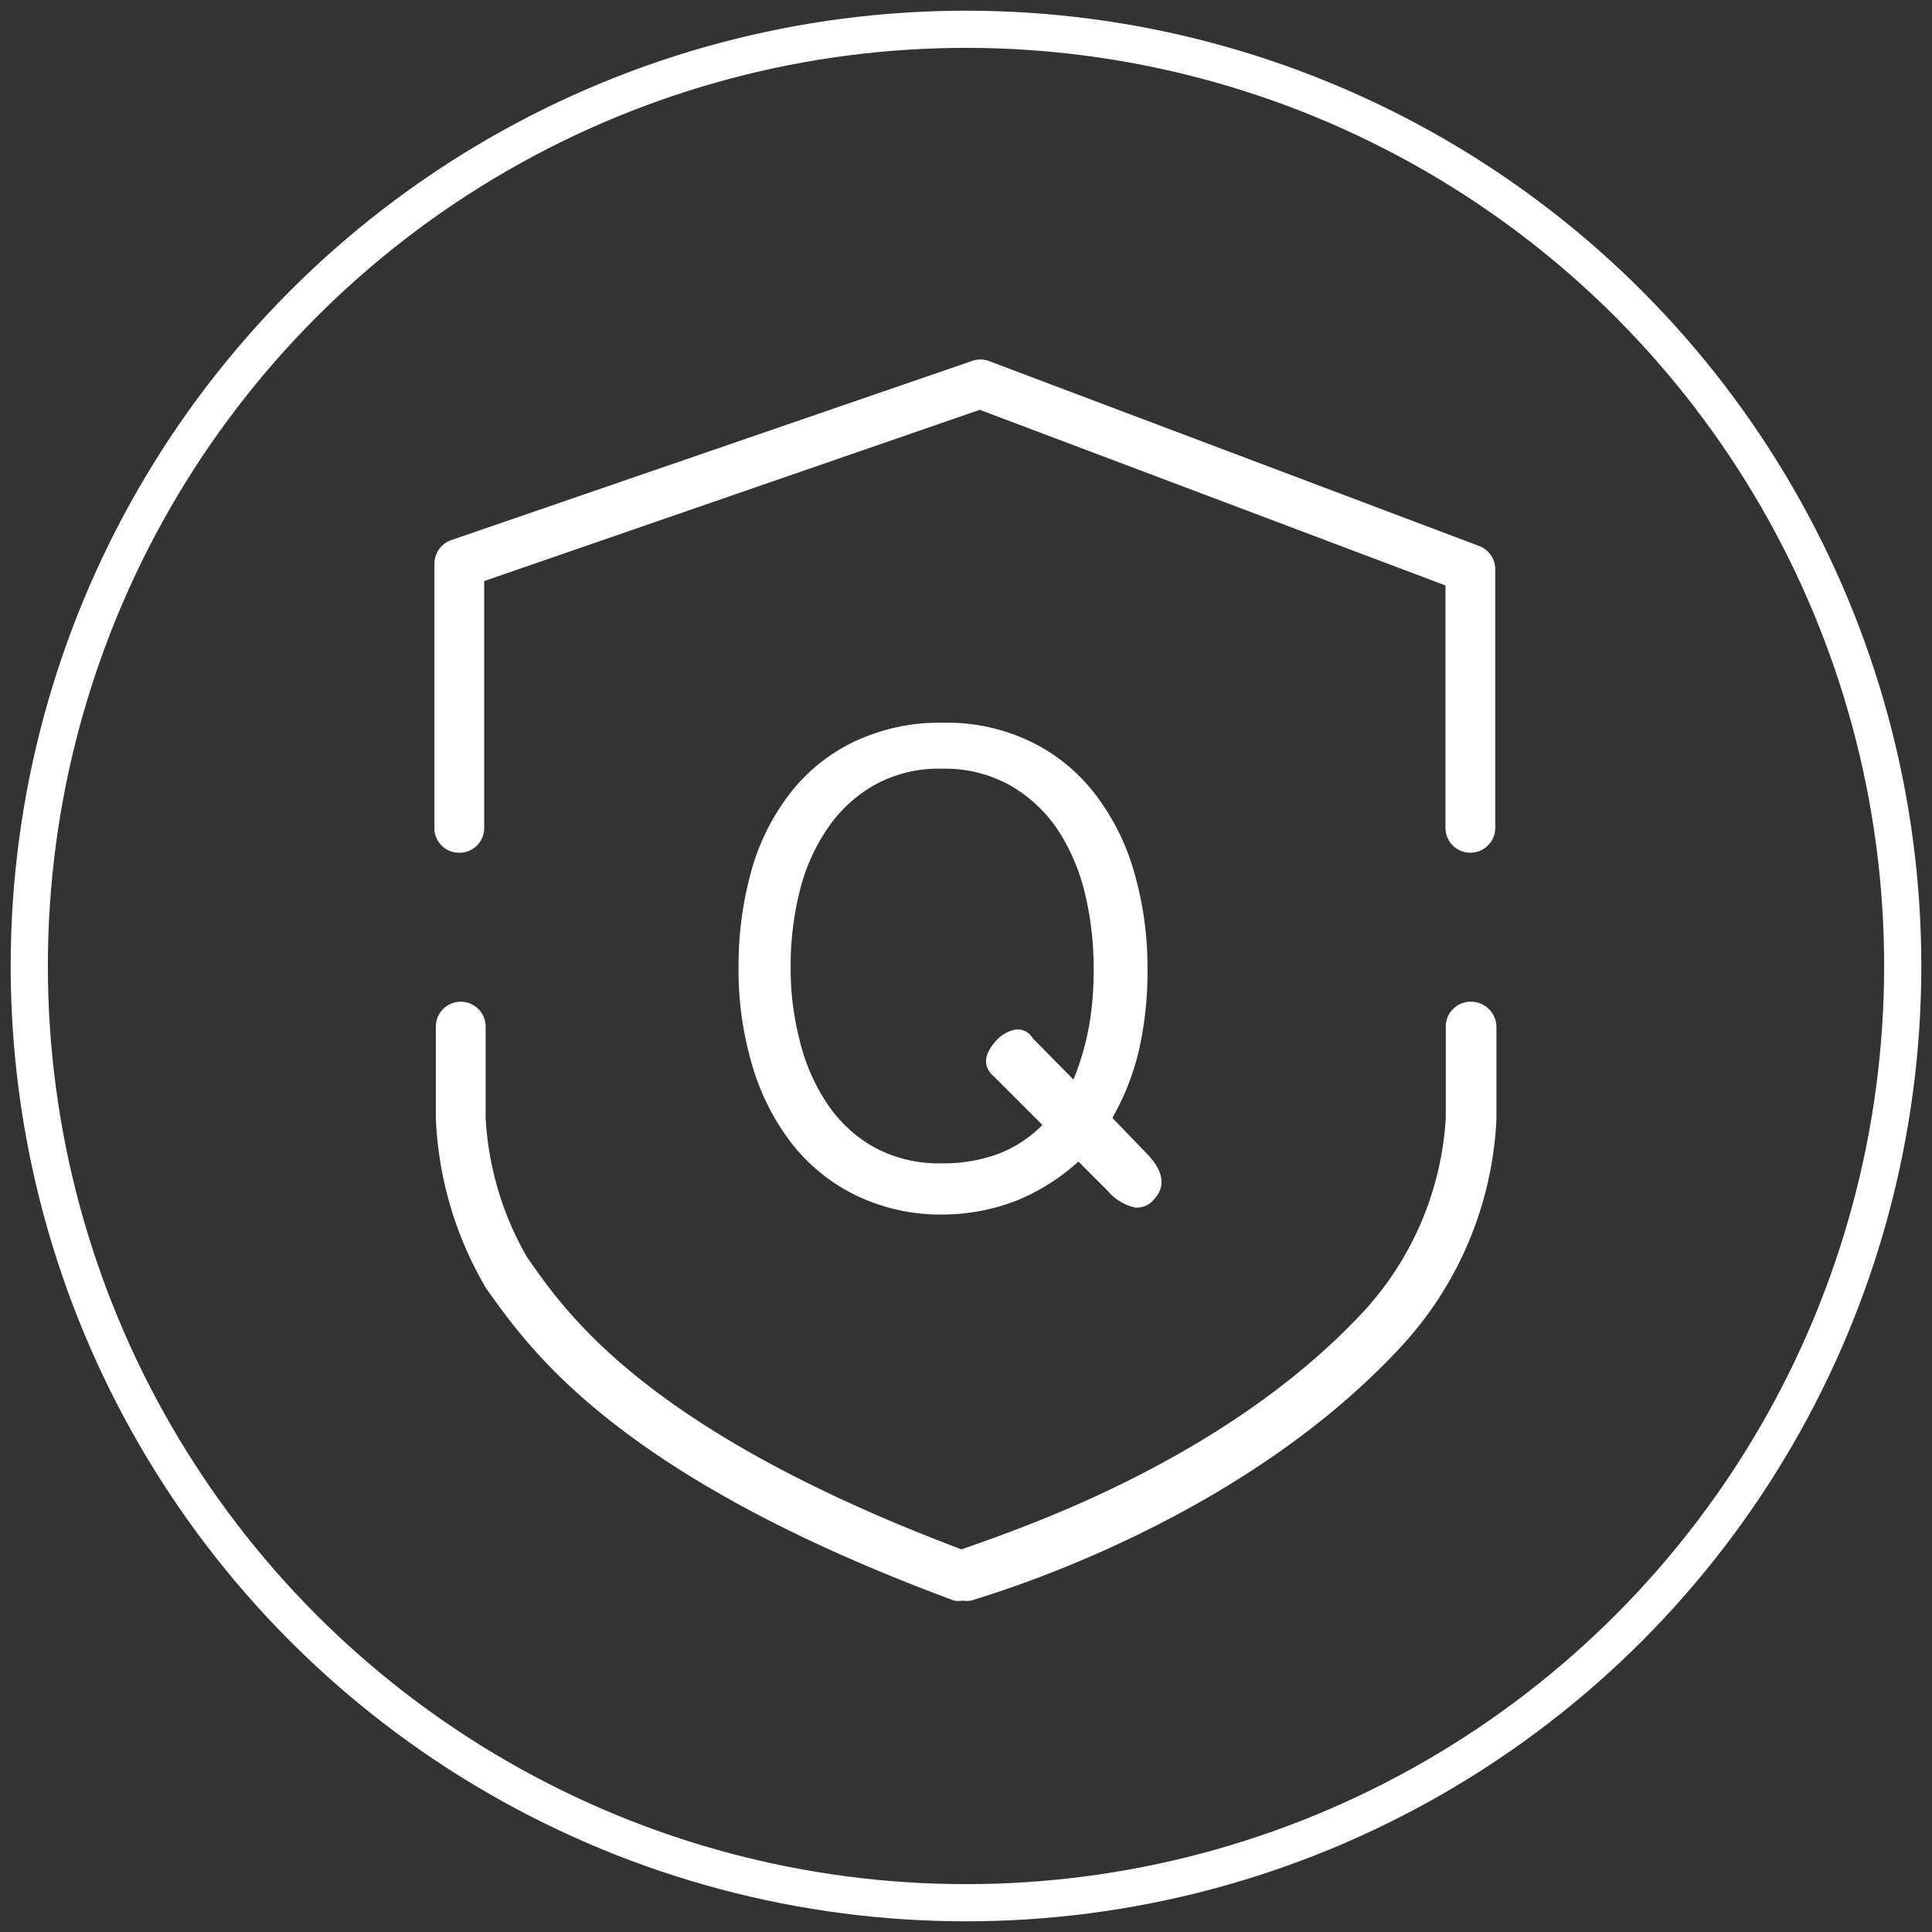
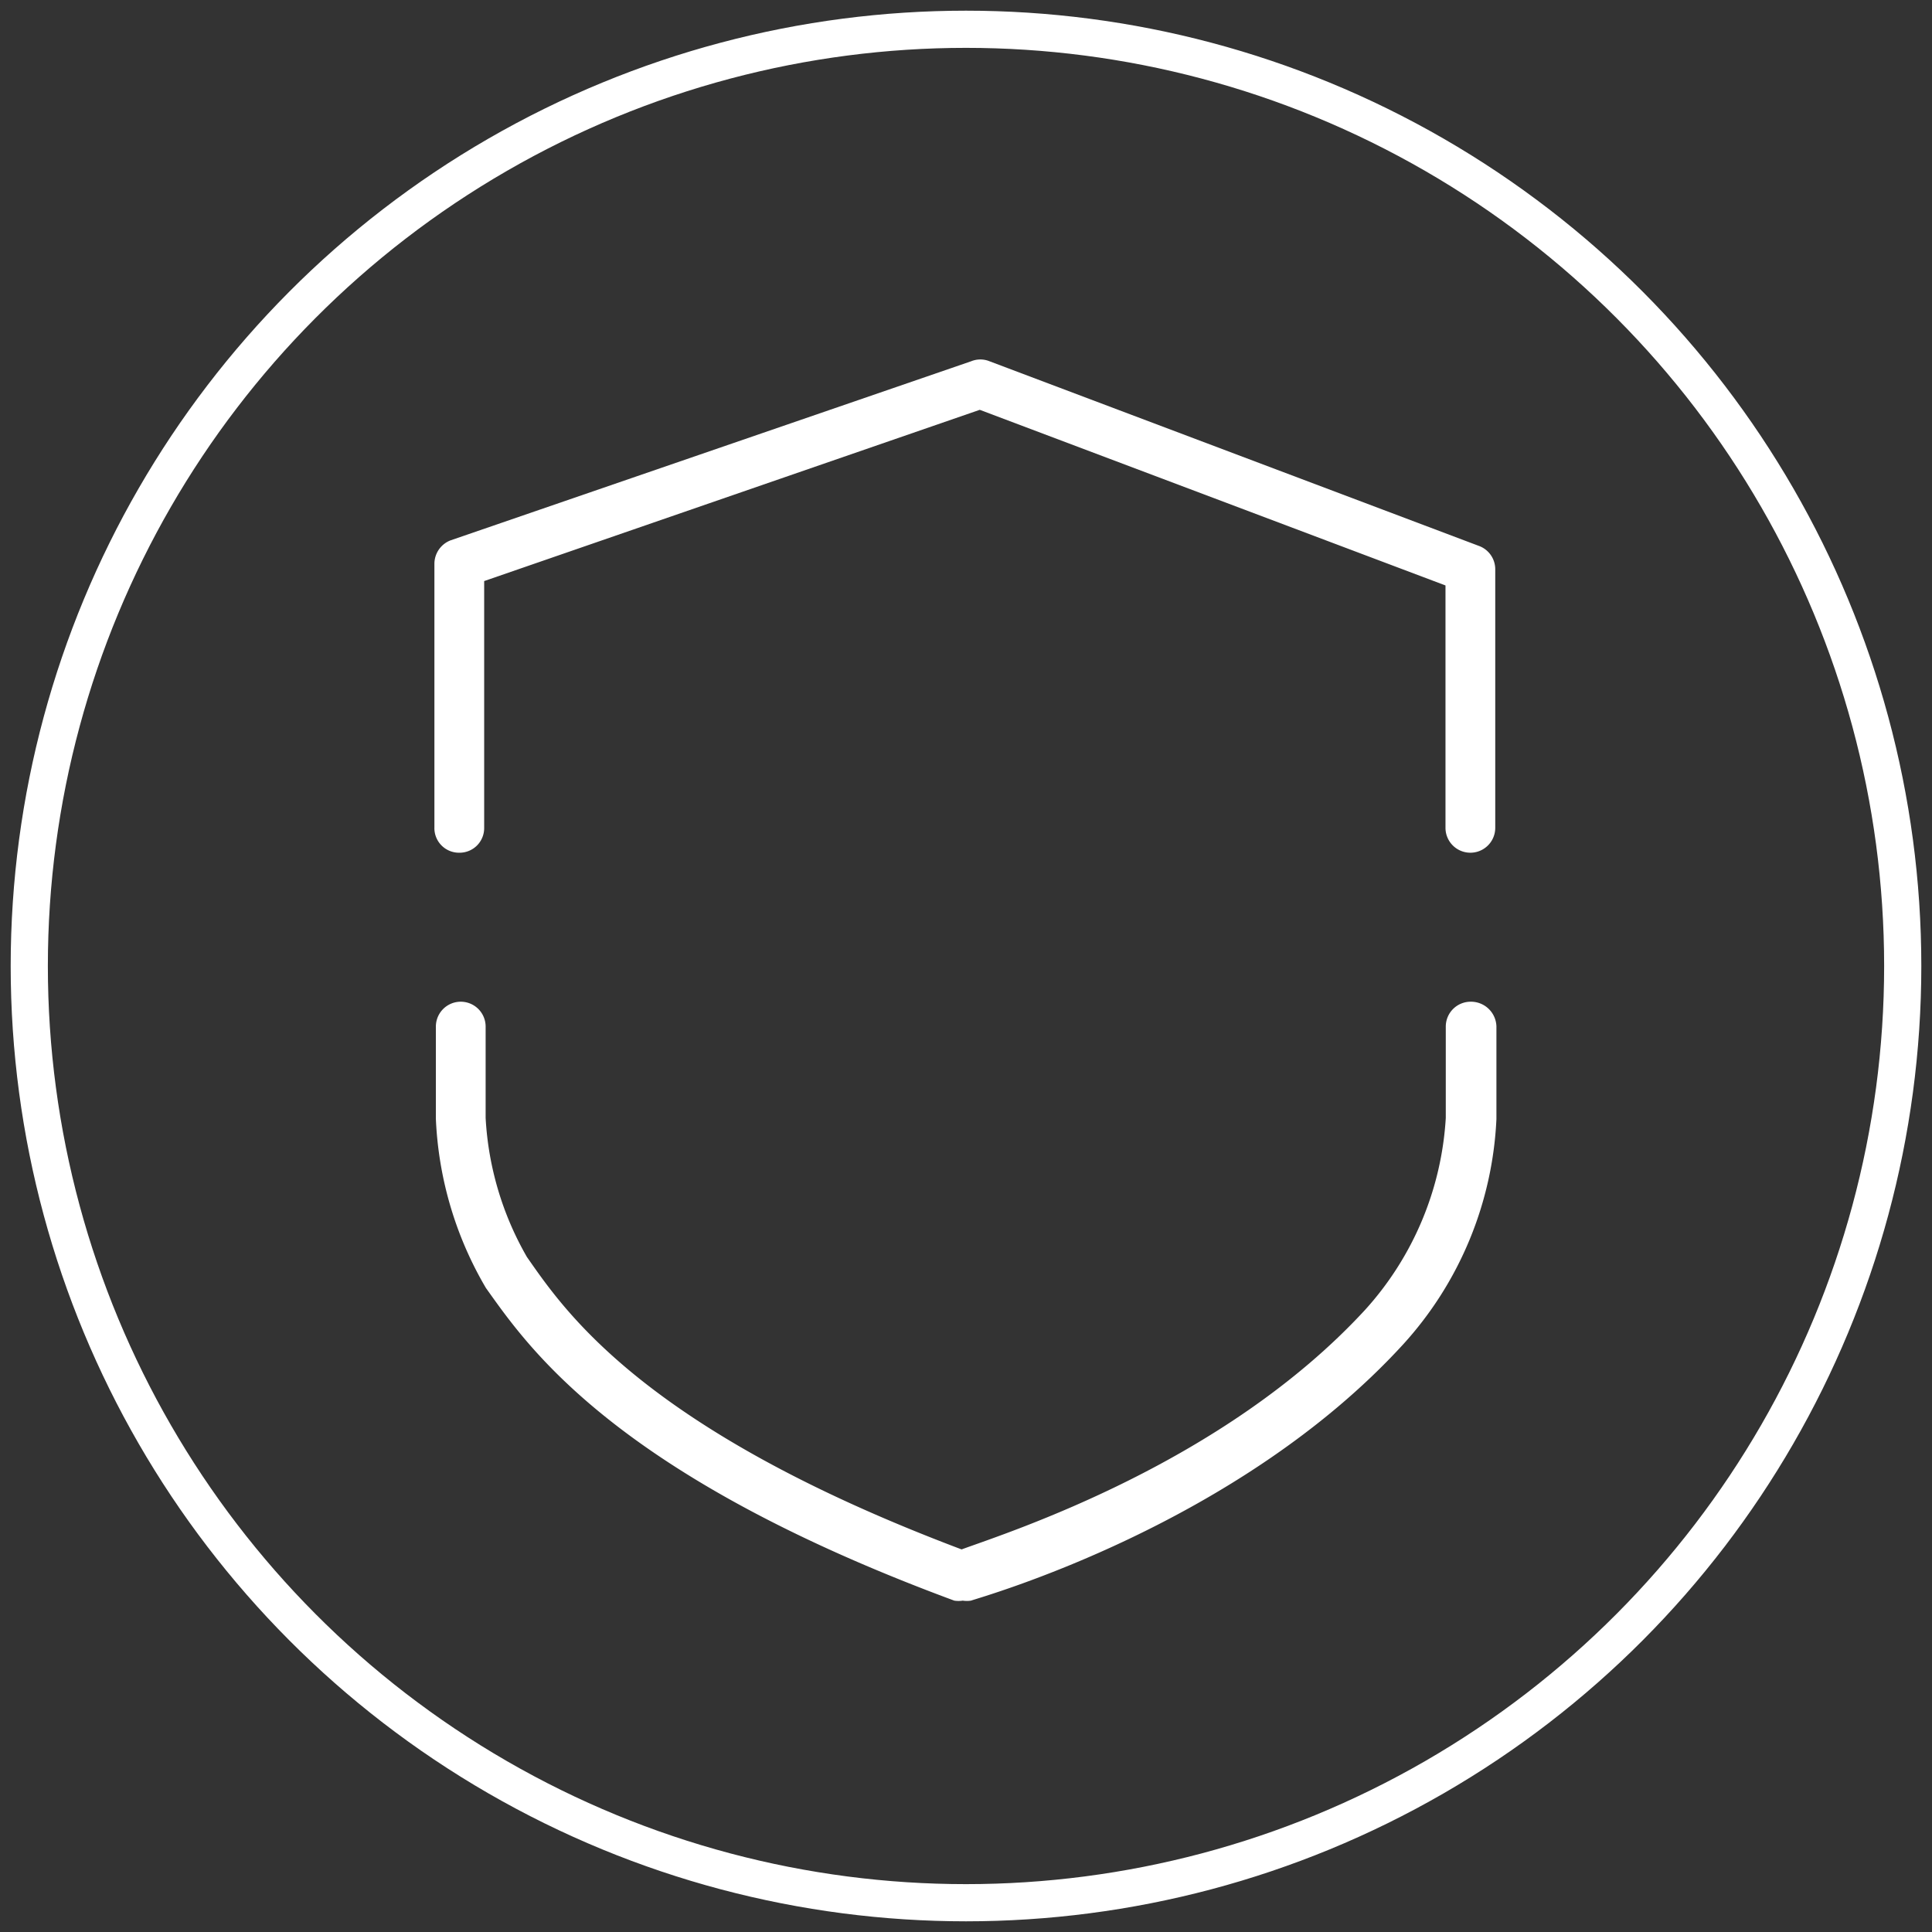
<svg xmlns="http://www.w3.org/2000/svg" id="图层_1" data-name="图层 1" viewBox="0 0 66 66">
  <rect x="0" y="0" width="66" height="66" fill="#333333" stroke="none" />
  <defs>
    <style>.cls-1{fill:#fff;}.cls-2{fill:none;stroke:#fff;stroke-miterlimit:10;stroke-width:1.27px;}</style>
  </defs>
-   <path class="cls-1" d="M15.69,29.13a.84.84,0,0,0,.85-.84V19.85L33.47,14l15.91,6v8.28h0a.85.85,0,0,0,1.7,0s0,0,0,0V19.44a.85.85,0,0,0-.53-.78L33.8,12.34a.83.83,0,0,0-.62,0L15.39,18.46a.86.86,0,0,0-.55.8v9A.84.84,0,0,0,15.69,29.13Zm34.55,5.09a.85.85,0,0,0-.85.85h0v3.12a10.7,10.7,0,0,1-2.75,6.55C41.8,50,34.46,52.34,32.85,52.93,22,48.84,19.3,44.8,18,42.94a10.67,10.67,0,0,1-1.41-4.75V35.07a.85.85,0,1,0-1.7,0v3.15A12.44,12.44,0,0,0,16.6,44c1.43,2,4.37,6.38,16,10.68a.93.93,0,0,0,.29,0,.92.92,0,0,0,.28,0c.4-.14,9.11-2.58,14.76-8.75a12.26,12.26,0,0,0,3.19-7.7V35.12s0,0,0-.06a.87.87,0,0,0-.85-.84Z" />
-   <path class="cls-1" d="M39.2,33.06a11.68,11.68,0,0,0-.44-3.21,7.93,7.93,0,0,0-1.31-2.67,6.16,6.16,0,0,0-2.17-1.81,6.57,6.57,0,0,0-3.06-.68,6.79,6.79,0,0,0-3.11.68,6.11,6.11,0,0,0-2.18,1.81,7.71,7.71,0,0,0-1.29,2.67,12.07,12.07,0,0,0-.41,3.21,11.43,11.43,0,0,0,.44,3.24A8.1,8.1,0,0,0,27,39a6.23,6.23,0,0,0,2.19,1.81,6.62,6.62,0,0,0,3.05.68A7,7,0,0,0,34.76,41a7.16,7.16,0,0,0,2.08-1.32l1,1a1.72,1.72,0,0,0,.93.57.74.74,0,0,0,.66-.29c.42-.45.31-1-.32-1.62L38,38.19a8.57,8.57,0,0,0,.94-2.46A12.21,12.21,0,0,0,39.2,33.06Zm-2,2a8.85,8.85,0,0,1-.53,1.82l-1.39-1.41a.59.59,0,0,0-.63-.29,1.21,1.21,0,0,0-.61.36c-.45.49-.47.91-.07,1.25l1.64,1.64a4.22,4.22,0,0,1-1.54,1,5.34,5.34,0,0,1-1.88.31,4.62,4.62,0,0,1-2.35-.56,4.69,4.69,0,0,1-1.61-1.52,6.72,6.72,0,0,1-.92-2.15,9.84,9.84,0,0,1-.3-2.5,10.5,10.5,0,0,1,.3-2.53,6.54,6.54,0,0,1,.94-2.15,4.78,4.78,0,0,1,1.6-1.5,4.52,4.52,0,0,1,2.33-.57,4.57,4.57,0,0,1,2.33.57,4.87,4.87,0,0,1,1.62,1.51,6.85,6.85,0,0,1,.93,2.17,10.77,10.77,0,0,1,.3,2.57,11,11,0,0,1-.16,2Z" />
+   <path class="cls-1" d="M15.69,29.13a.84.84,0,0,0,.85-.84V19.85L33.47,14l15.91,6v8.28a.85.85,0,0,0,1.7,0s0,0,0,0V19.44a.85.85,0,0,0-.53-.78L33.8,12.34a.83.83,0,0,0-.62,0L15.39,18.46a.86.86,0,0,0-.55.8v9A.84.84,0,0,0,15.69,29.13Zm34.55,5.09a.85.85,0,0,0-.85.85h0v3.12a10.7,10.7,0,0,1-2.75,6.55C41.8,50,34.46,52.34,32.85,52.93,22,48.84,19.3,44.8,18,42.94a10.67,10.67,0,0,1-1.41-4.75V35.07a.85.85,0,1,0-1.7,0v3.15A12.44,12.44,0,0,0,16.6,44c1.43,2,4.37,6.38,16,10.68a.93.93,0,0,0,.29,0,.92.92,0,0,0,.28,0c.4-.14,9.11-2.58,14.76-8.75a12.26,12.26,0,0,0,3.19-7.7V35.12s0,0,0-.06a.87.87,0,0,0-.85-.84Z" />
  <circle class="cls-2" cx="33" cy="33" r="32" />
</svg>